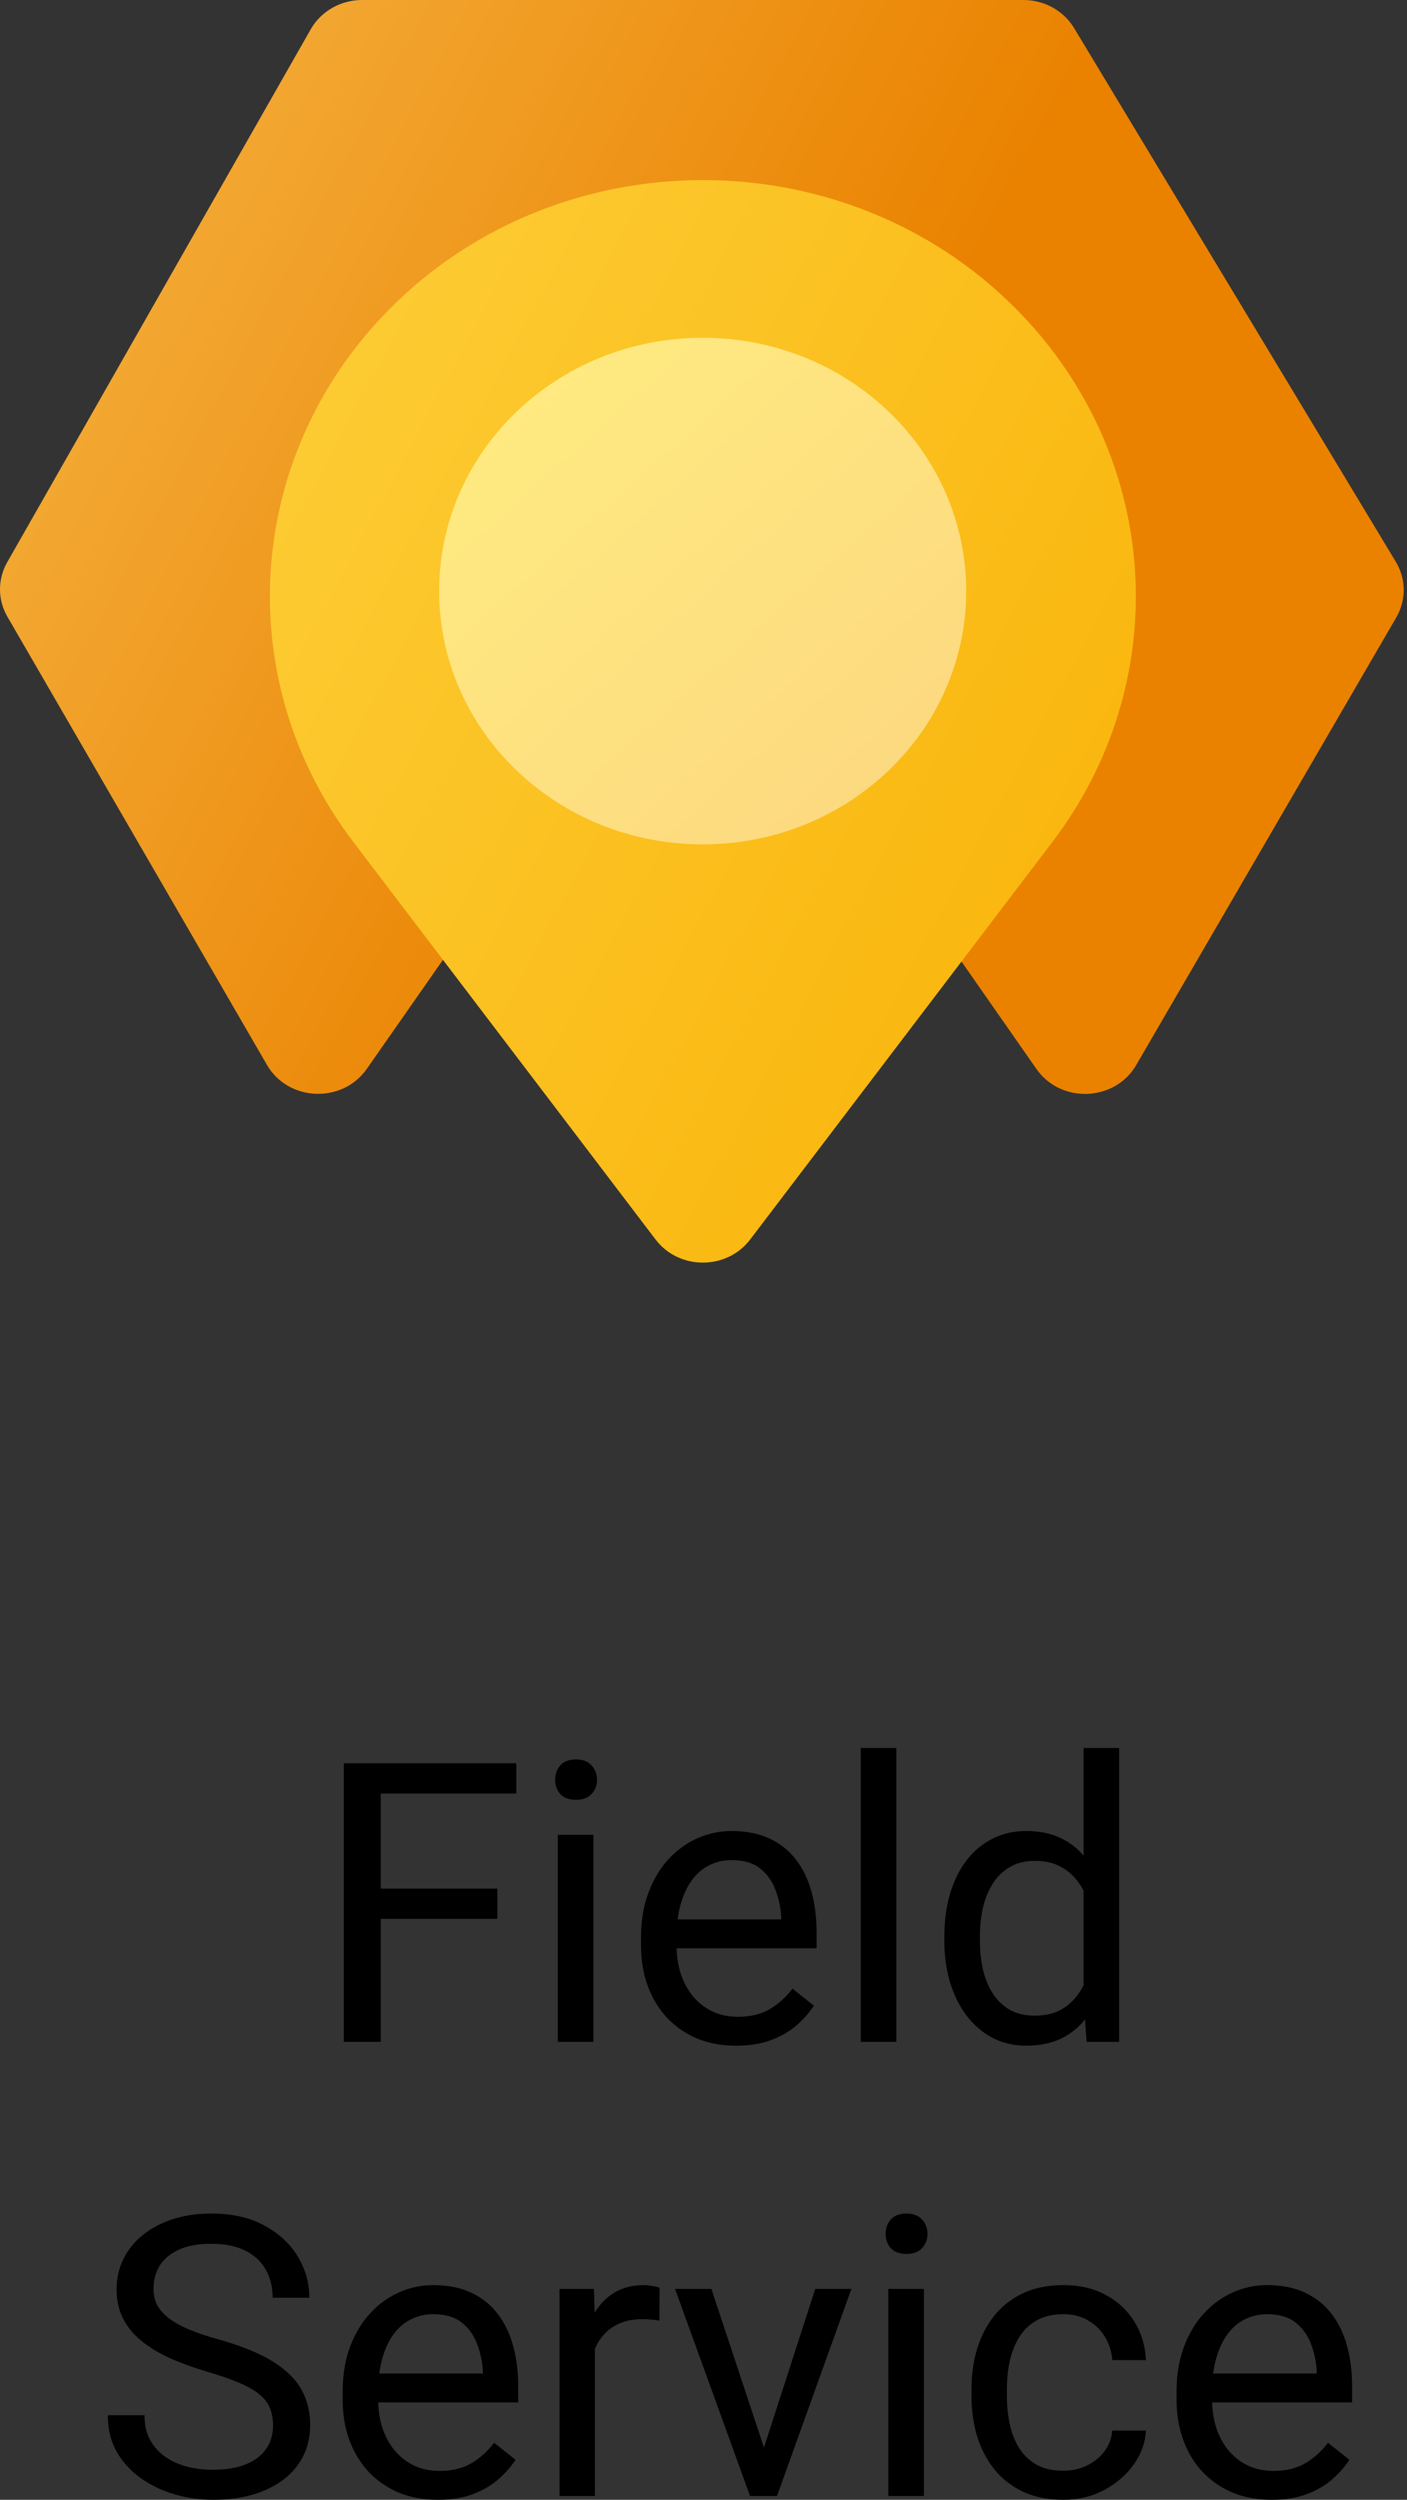
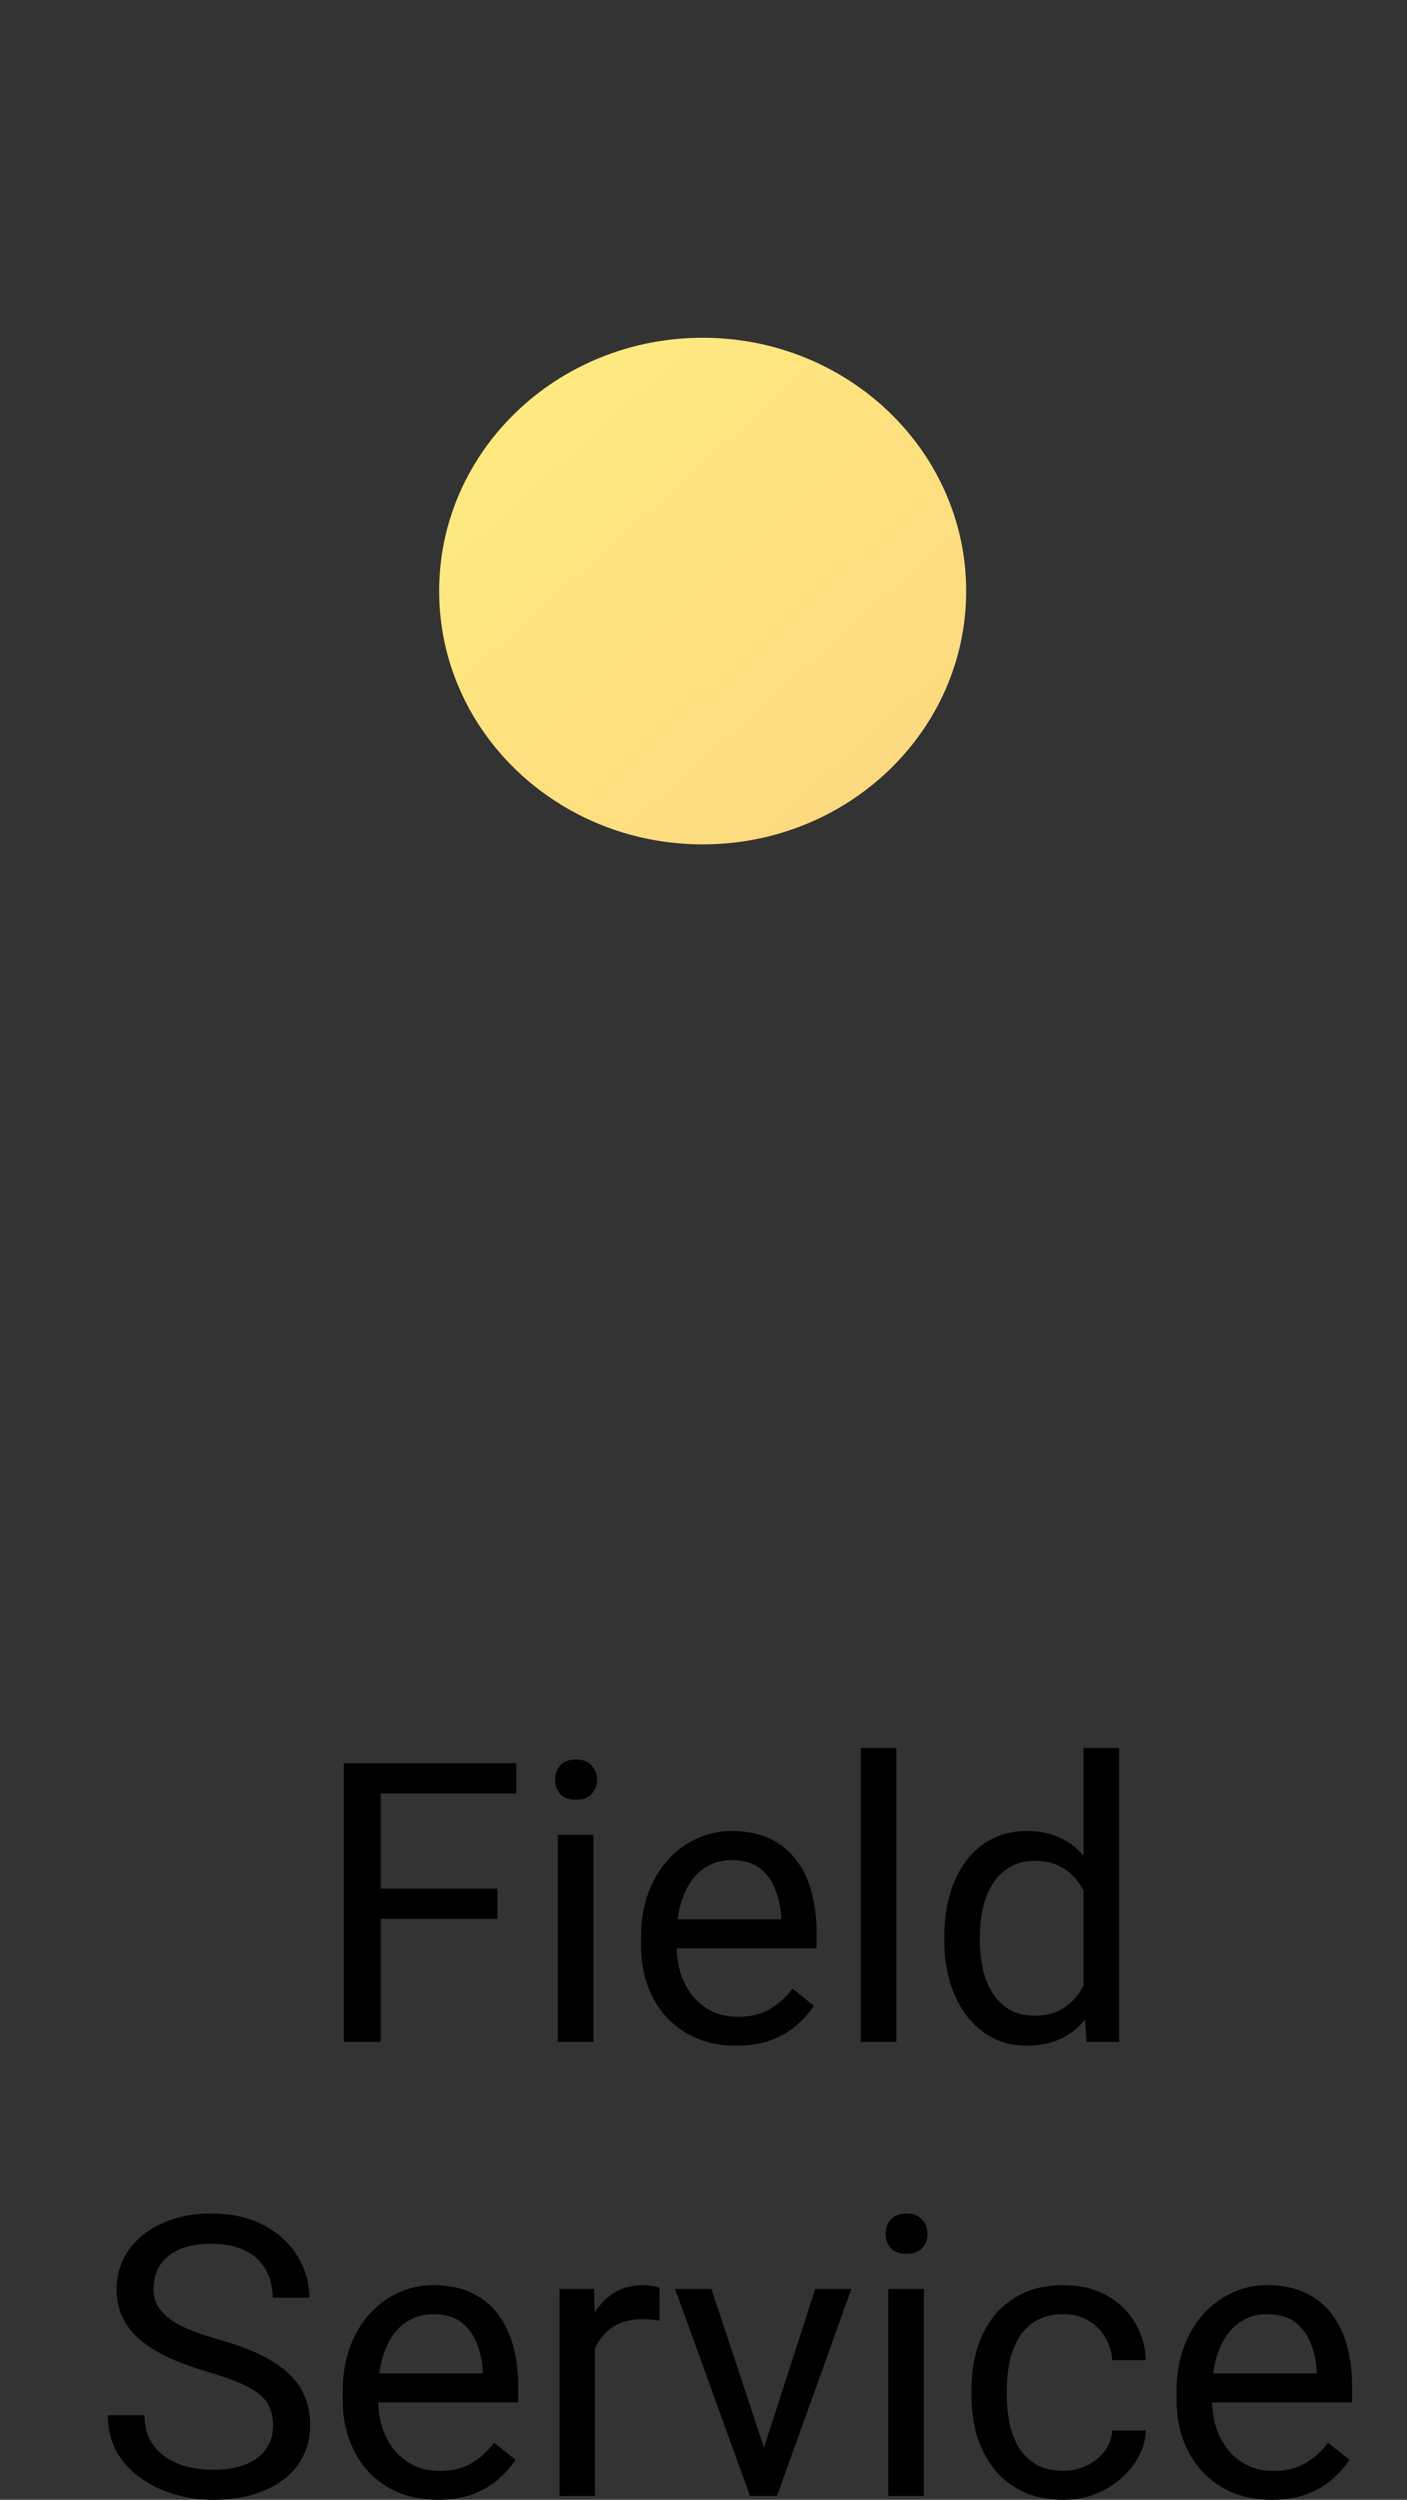
<svg xmlns="http://www.w3.org/2000/svg" width="174" height="309" viewBox="0 0 174 309" fill="none">
  <rect x="0" y="0" width="174" height="309" fill="#333333" stroke="none" />
-   <path d="M38.429 3.617C39.699 1.387 42.135 0 44.781 0H126.565C129.148 0 131.536 1.322 132.831 3.47L172.616 69.441C173.897 71.564 173.918 74.179 172.673 76.322L140.511 131.653C137.875 136.188 131.185 136.45 128.174 132.137L92.793 81.454C89.925 77.346 83.636 77.345 80.766 81.452L45.356 132.129C42.341 136.444 35.647 136.176 33.016 131.635L0.914 76.228C-0.296 74.139 -0.305 71.599 0.89 69.502L38.429 3.617Z" fill="url(#paint0_linear_991_4439)" />
-   <path d="M47.005 39.417C68.292 16.543 105.552 16.543 126.839 39.417C143.681 57.515 145.063 84.462 130.155 104.064L92.769 153.218C89.876 157.021 83.968 157.021 81.075 153.218L43.689 104.064C28.781 84.462 30.163 57.515 47.005 39.417Z" fill="url(#paint1_linear_991_4439)" />
  <path d="M86.896 104.373C104.894 104.373 119.484 90.354 119.484 73.062C119.484 55.769 104.894 41.751 86.896 41.751C68.898 41.751 54.308 55.769 54.308 73.062C54.308 90.354 68.898 104.373 86.896 104.373Z" fill="url(#paint2_linear_991_4439)" />
  <path d="M47.083 217.957V252.394H42.518V217.957H47.083ZM61.511 233.449V237.186H46.089V233.449H61.511ZM63.852 217.957V221.694H46.089V217.957H63.852ZM73.384 226.803V252.394H68.985V226.803H73.384ZM68.653 220.015C68.653 219.305 68.866 218.706 69.292 218.217C69.734 217.728 70.38 217.484 71.232 217.484C72.067 217.484 72.706 217.728 73.147 218.217C73.605 218.706 73.833 219.305 73.833 220.015C73.833 220.693 73.605 221.276 73.147 221.765C72.706 222.238 72.067 222.474 71.232 222.474C70.38 222.474 69.734 222.238 69.292 221.765C68.866 221.276 68.653 220.693 68.653 220.015ZM91.028 252.867C89.247 252.867 87.63 252.568 86.18 251.969C84.745 251.354 83.507 250.494 82.466 249.391C81.441 248.287 80.653 246.978 80.101 245.464C79.549 243.951 79.273 242.295 79.273 240.497V239.504C79.273 237.423 79.581 235.57 80.196 233.946C80.811 232.306 81.646 230.918 82.703 229.783C83.759 228.648 84.958 227.788 86.298 227.205C87.638 226.621 89.026 226.33 90.461 226.33C92.29 226.33 93.867 226.645 95.191 227.276C96.531 227.907 97.627 228.79 98.479 229.925C99.33 231.044 99.961 232.369 100.371 233.898C100.781 235.412 100.986 237.068 100.986 238.865V240.828H81.875V237.257H96.61V236.926C96.547 235.791 96.311 234.687 95.901 233.615C95.507 232.542 94.876 231.659 94.009 230.966C93.141 230.272 91.959 229.925 90.461 229.925C89.467 229.925 88.553 230.138 87.717 230.563C86.881 230.973 86.164 231.588 85.565 232.408C84.966 233.228 84.5 234.23 84.169 235.412C83.838 236.595 83.673 237.959 83.673 239.504V240.497C83.673 241.711 83.838 242.855 84.169 243.927C84.516 244.983 85.013 245.914 85.659 246.718C86.322 247.522 87.118 248.153 88.048 248.61C88.994 249.067 90.067 249.296 91.265 249.296C92.81 249.296 94.119 248.981 95.191 248.35C96.263 247.719 97.202 246.876 98.006 245.819L100.655 247.924C100.103 248.76 99.401 249.556 98.55 250.313C97.698 251.07 96.65 251.685 95.404 252.158C94.174 252.631 92.716 252.867 91.028 252.867ZM110.849 216.065V252.394H106.45V216.065H110.849ZM134.004 247.427V216.065H138.404V252.394H134.383L134.004 247.427ZM116.786 239.882V239.386C116.786 237.43 117.022 235.657 117.495 234.064C117.984 232.456 118.67 231.076 119.553 229.925C120.452 228.774 121.516 227.891 122.746 227.276C123.992 226.645 125.379 226.33 126.909 226.33C128.517 226.33 129.92 226.614 131.119 227.181C132.333 227.733 133.358 228.545 134.194 229.617C135.045 230.674 135.715 231.951 136.204 233.449C136.693 234.947 137.032 236.642 137.221 238.534V240.71C137.048 242.587 136.709 244.274 136.204 245.772C135.715 247.27 135.045 248.547 134.194 249.603C133.358 250.66 132.333 251.472 131.119 252.04C129.905 252.591 128.486 252.867 126.861 252.867C125.363 252.867 123.992 252.544 122.746 251.898C121.516 251.251 120.452 250.345 119.553 249.178C118.67 248.011 117.984 246.639 117.495 245.062C117.022 243.47 116.786 241.743 116.786 239.882ZM121.185 239.386V239.882C121.185 241.16 121.311 242.358 121.563 243.478C121.831 244.597 122.241 245.583 122.793 246.434C123.345 247.286 124.047 247.956 124.898 248.444C125.75 248.918 126.767 249.154 127.949 249.154C129.4 249.154 130.591 248.847 131.521 248.232C132.467 247.617 133.224 246.805 133.791 245.795C134.359 244.786 134.801 243.69 135.116 242.508V236.808C134.927 235.94 134.651 235.105 134.288 234.3C133.941 233.481 133.484 232.755 132.916 232.124C132.364 231.478 131.679 230.966 130.859 230.587C130.054 230.209 129.1 230.019 127.997 230.019C126.798 230.019 125.766 230.272 124.898 230.776C124.047 231.265 123.345 231.943 122.793 232.81C122.241 233.662 121.831 234.655 121.563 235.791C121.311 236.91 121.185 238.108 121.185 239.386ZM33.767 299.823C33.767 299.019 33.64 298.309 33.388 297.694C33.152 297.063 32.726 296.496 32.111 295.991C31.512 295.486 30.676 295.006 29.604 294.548C28.547 294.091 27.207 293.626 25.583 293.153C23.88 292.648 22.343 292.088 20.971 291.474C19.599 290.843 18.424 290.125 17.447 289.321C16.469 288.517 15.72 287.595 15.2 286.554C14.679 285.513 14.419 284.323 14.419 282.982C14.419 281.642 14.695 280.404 15.247 279.269C15.799 278.134 16.587 277.148 17.612 276.312C18.653 275.461 19.891 274.799 21.326 274.326C22.76 273.853 24.361 273.616 26.127 273.616C28.713 273.616 30.905 274.113 32.702 275.106C34.516 276.084 35.895 277.369 36.841 278.962C37.787 280.538 38.261 282.226 38.261 284.023H33.719C33.719 282.73 33.443 281.587 32.891 280.594C32.34 279.584 31.504 278.796 30.384 278.228C29.265 277.645 27.846 277.353 26.127 277.353C24.503 277.353 23.163 277.598 22.106 278.086C21.05 278.575 20.261 279.237 19.741 280.073C19.236 280.909 18.984 281.863 18.984 282.935C18.984 283.66 19.134 284.323 19.433 284.922C19.749 285.505 20.23 286.049 20.876 286.554C21.538 287.058 22.374 287.524 23.383 287.949C24.408 288.375 25.63 288.785 27.049 289.179C29.005 289.731 30.692 290.346 32.111 291.024C33.53 291.702 34.697 292.467 35.611 293.318C36.542 294.154 37.228 295.108 37.669 296.18C38.126 297.237 38.355 298.435 38.355 299.775C38.355 301.179 38.071 302.448 37.504 303.583C36.936 304.719 36.124 305.688 35.067 306.493C34.011 307.297 32.742 307.92 31.259 308.361C29.793 308.787 28.153 309 26.34 309C24.747 309 23.178 308.779 21.633 308.337C20.104 307.896 18.708 307.234 17.447 306.351C16.201 305.468 15.2 304.38 14.443 303.087C13.702 301.778 13.331 300.264 13.331 298.546H17.872C17.872 299.728 18.101 300.745 18.558 301.597C19.015 302.432 19.638 303.126 20.427 303.678C21.231 304.23 22.138 304.64 23.147 304.908C24.172 305.16 25.236 305.286 26.34 305.286C27.932 305.286 29.28 305.066 30.384 304.624C31.488 304.183 32.324 303.552 32.891 302.732C33.475 301.912 33.767 300.942 33.767 299.823ZM54.131 309C52.349 309 50.733 308.7 49.282 308.101C47.847 307.486 46.61 306.627 45.569 305.523C44.544 304.419 43.756 303.11 43.204 301.597C42.652 300.083 42.376 298.427 42.376 296.63V295.636C42.376 293.555 42.683 291.702 43.298 290.078C43.913 288.438 44.749 287.051 45.806 285.915C46.862 284.78 48.06 283.921 49.401 283.337C50.741 282.754 52.129 282.462 53.563 282.462C55.392 282.462 56.969 282.777 58.294 283.408C59.634 284.039 60.73 284.922 61.581 286.057C62.433 287.177 63.064 288.501 63.474 290.031C63.884 291.544 64.089 293.2 64.089 294.998V296.961H44.978V293.389H59.713V293.058C59.65 291.923 59.413 290.819 59.003 289.747C58.609 288.675 57.978 287.792 57.111 287.098C56.244 286.404 55.061 286.057 53.563 286.057C52.57 286.057 51.656 286.27 50.82 286.696C49.984 287.106 49.267 287.721 48.667 288.541C48.068 289.361 47.603 290.362 47.272 291.544C46.941 292.727 46.775 294.091 46.775 295.636V296.63C46.775 297.844 46.941 298.987 47.272 300.059C47.619 301.116 48.115 302.046 48.762 302.85C49.424 303.654 50.221 304.285 51.151 304.742C52.097 305.2 53.169 305.428 54.368 305.428C55.913 305.428 57.222 305.113 58.294 304.482C59.366 303.851 60.304 303.008 61.108 301.951L63.758 304.056C63.206 304.892 62.504 305.688 61.652 306.445C60.801 307.202 59.752 307.817 58.507 308.29C57.277 308.763 55.818 309 54.131 309ZM73.573 286.956V308.527H69.198V282.935H73.455L73.573 286.956ZM81.567 282.793L81.544 286.861C81.181 286.783 80.834 286.735 80.503 286.719C80.188 286.688 79.825 286.672 79.415 286.672C78.406 286.672 77.515 286.83 76.743 287.145C75.97 287.461 75.316 287.902 74.779 288.47C74.243 289.037 73.817 289.715 73.502 290.504C73.203 291.276 73.005 292.128 72.911 293.058L71.681 293.768C71.681 292.223 71.831 290.772 72.13 289.416C72.446 288.06 72.927 286.861 73.573 285.821C74.22 284.764 75.04 283.944 76.033 283.361C77.042 282.762 78.24 282.462 79.628 282.462C79.943 282.462 80.306 282.501 80.716 282.58C81.126 282.643 81.41 282.714 81.567 282.793ZM93.819 304.577L100.82 282.935H105.291L96.09 308.527H93.157L93.819 304.577ZM87.977 282.935L95.191 304.695L95.688 308.527H92.755L83.483 282.935H87.977ZM114.255 282.935V308.527H109.856V282.935H114.255ZM109.524 276.147C109.524 275.437 109.737 274.838 110.163 274.349C110.604 273.861 111.251 273.616 112.102 273.616C112.938 273.616 113.577 273.861 114.018 274.349C114.476 274.838 114.704 275.437 114.704 276.147C114.704 276.825 114.476 277.408 114.018 277.897C113.577 278.37 112.938 278.607 112.102 278.607C111.251 278.607 110.604 278.37 110.163 277.897C109.737 277.408 109.524 276.825 109.524 276.147ZM131.521 305.405C132.562 305.405 133.523 305.192 134.406 304.766C135.289 304.34 136.015 303.757 136.582 303.016C137.15 302.259 137.473 301.4 137.552 300.438H141.715C141.636 301.951 141.124 303.363 140.178 304.671C139.247 305.964 138.025 307.013 136.511 307.817C134.998 308.606 133.334 309 131.521 309C129.597 309 127.918 308.661 126.483 307.983C125.064 307.305 123.881 306.374 122.935 305.192C122.005 304.009 121.303 302.653 120.83 301.124C120.373 299.578 120.144 297.946 120.144 296.228V295.234C120.144 293.515 120.373 291.891 120.83 290.362C121.303 288.817 122.005 287.453 122.935 286.27C123.881 285.087 125.064 284.157 126.483 283.479C127.918 282.801 129.597 282.462 131.521 282.462C133.523 282.462 135.274 282.872 136.772 283.692C138.27 284.496 139.444 285.6 140.296 287.003C141.163 288.391 141.636 289.968 141.715 291.734H137.552C137.473 290.677 137.174 289.723 136.653 288.872C136.149 288.02 135.455 287.342 134.572 286.838C133.705 286.317 132.688 286.057 131.521 286.057C130.181 286.057 129.053 286.325 128.139 286.861C127.24 287.382 126.522 288.091 125.986 288.99C125.466 289.873 125.087 290.859 124.851 291.947C124.63 293.019 124.52 294.115 124.52 295.234V296.228C124.52 297.347 124.63 298.451 124.851 299.539C125.072 300.627 125.442 301.612 125.963 302.495C126.499 303.378 127.216 304.088 128.115 304.624C129.03 305.144 130.165 305.405 131.521 305.405ZM157.254 309C155.473 309 153.856 308.7 152.406 308.101C150.971 307.486 149.733 306.627 148.692 305.523C147.667 304.419 146.879 303.11 146.327 301.597C145.775 300.083 145.499 298.427 145.499 296.63V295.636C145.499 293.555 145.807 291.702 146.422 290.078C147.037 288.438 147.872 287.051 148.929 285.915C149.985 284.78 151.184 283.921 152.524 283.337C153.864 282.754 155.252 282.462 156.687 282.462C158.516 282.462 160.093 282.777 161.417 283.408C162.757 284.039 163.853 284.922 164.705 286.057C165.556 287.177 166.187 288.501 166.597 290.031C167.007 291.544 167.212 293.2 167.212 294.998V296.961H148.101V293.389H162.836V293.058C162.773 291.923 162.537 290.819 162.127 289.747C161.733 288.675 161.102 287.792 160.235 287.098C159.367 286.404 158.185 286.057 156.687 286.057C155.693 286.057 154.779 286.27 153.943 286.696C153.107 287.106 152.39 287.721 151.791 288.541C151.192 289.361 150.726 290.362 150.395 291.544C150.064 292.727 149.899 294.091 149.899 295.636V296.63C149.899 297.844 150.064 298.987 150.395 300.059C150.742 301.116 151.239 302.046 151.885 302.85C152.548 303.654 153.344 304.285 154.274 304.742C155.22 305.2 156.293 305.428 157.491 305.428C159.036 305.428 160.345 305.113 161.417 304.482C162.489 303.851 163.428 303.008 164.232 301.951L166.881 304.056C166.329 304.892 165.627 305.688 164.776 306.445C163.924 307.202 162.876 307.817 161.63 308.29C160.4 308.763 158.942 309 157.254 309Z" fill="black" />
  <defs>
    <linearGradient id="paint0_linear_991_4439" x1="15.246" y1="-12.337" x2="197.003" y2="84.749" gradientUnits="userSpaceOnUse">
      <stop stop-color="#F5B240" />
      <stop offset="0.554" stop-color="#EA8200" />
    </linearGradient>
    <linearGradient id="paint1_linear_991_4439" x1="18.125" y1="-3.477" x2="193.499" y2="90.109" gradientUnits="userSpaceOnUse">
      <stop stop-color="#FDD340" />
      <stop offset="1" stop-color="#F9AE00" />
    </linearGradient>
    <linearGradient id="paint2_linear_991_4439" x1="54.308" y1="41.751" x2="114.485" y2="108.856" gradientUnits="userSpaceOnUse">
      <stop stop-color="#FFED80" />
      <stop offset="1" stop-color="#FCD680" />
    </linearGradient>
  </defs>
</svg>